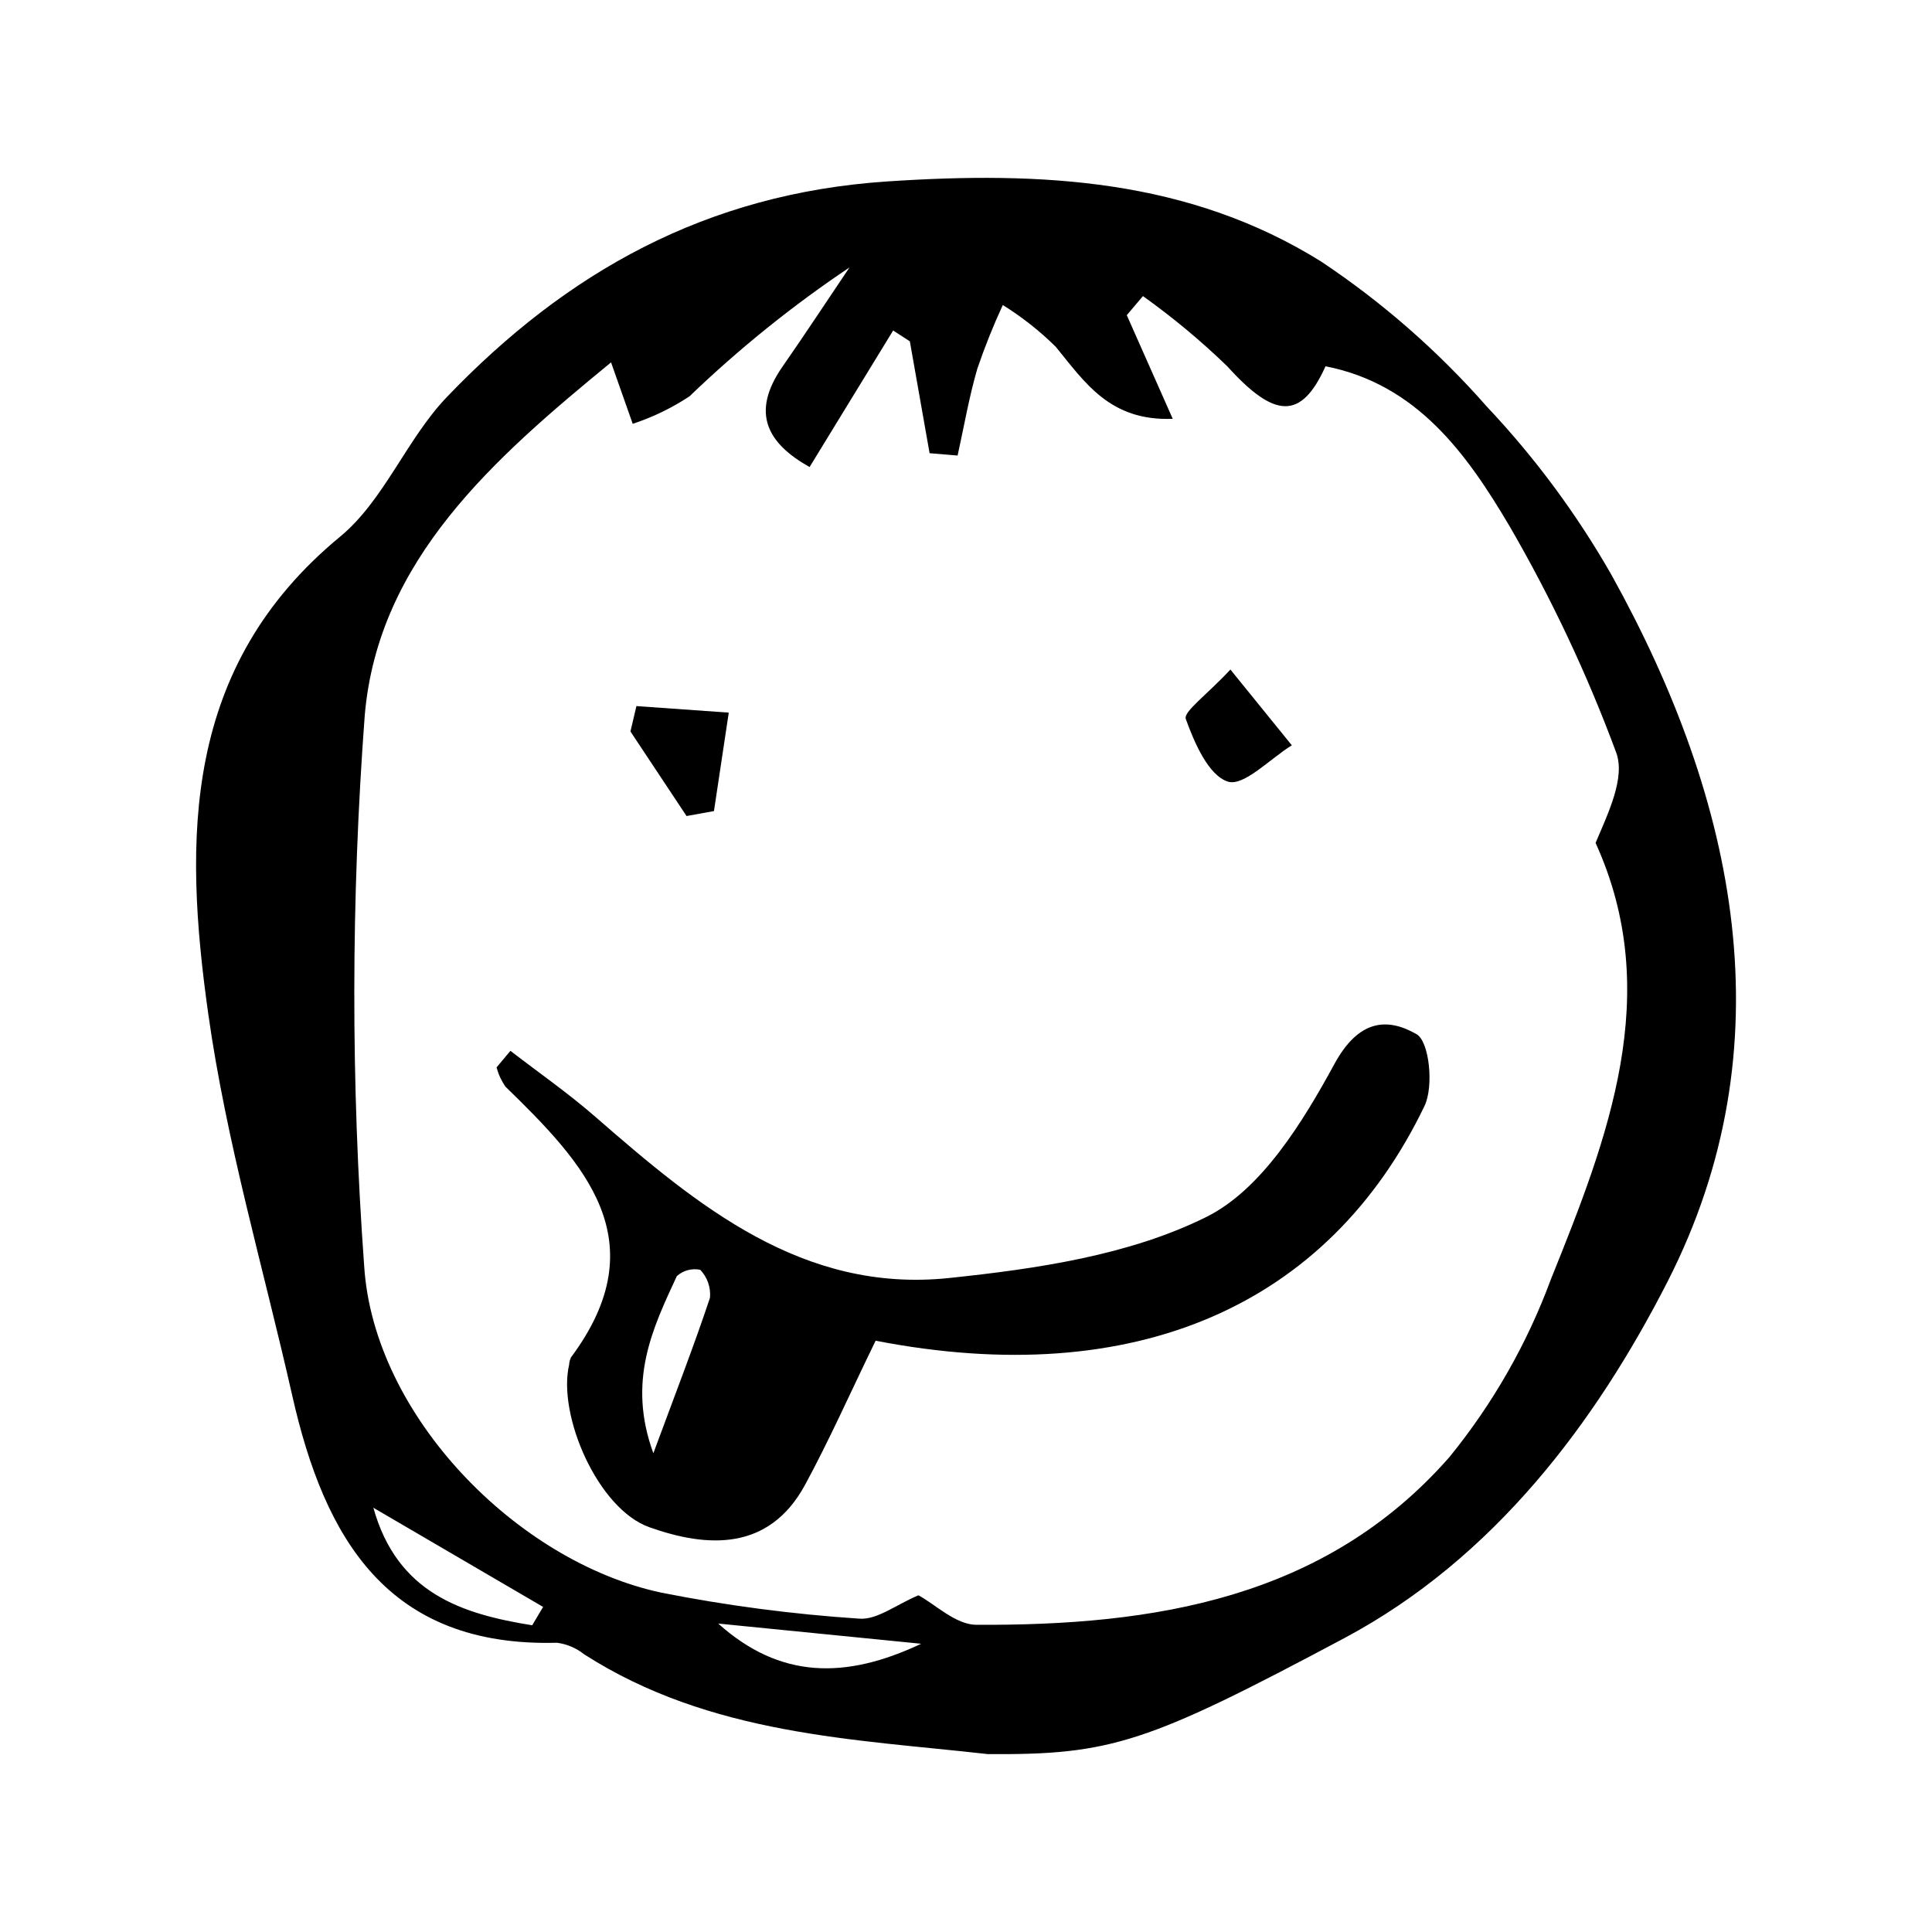
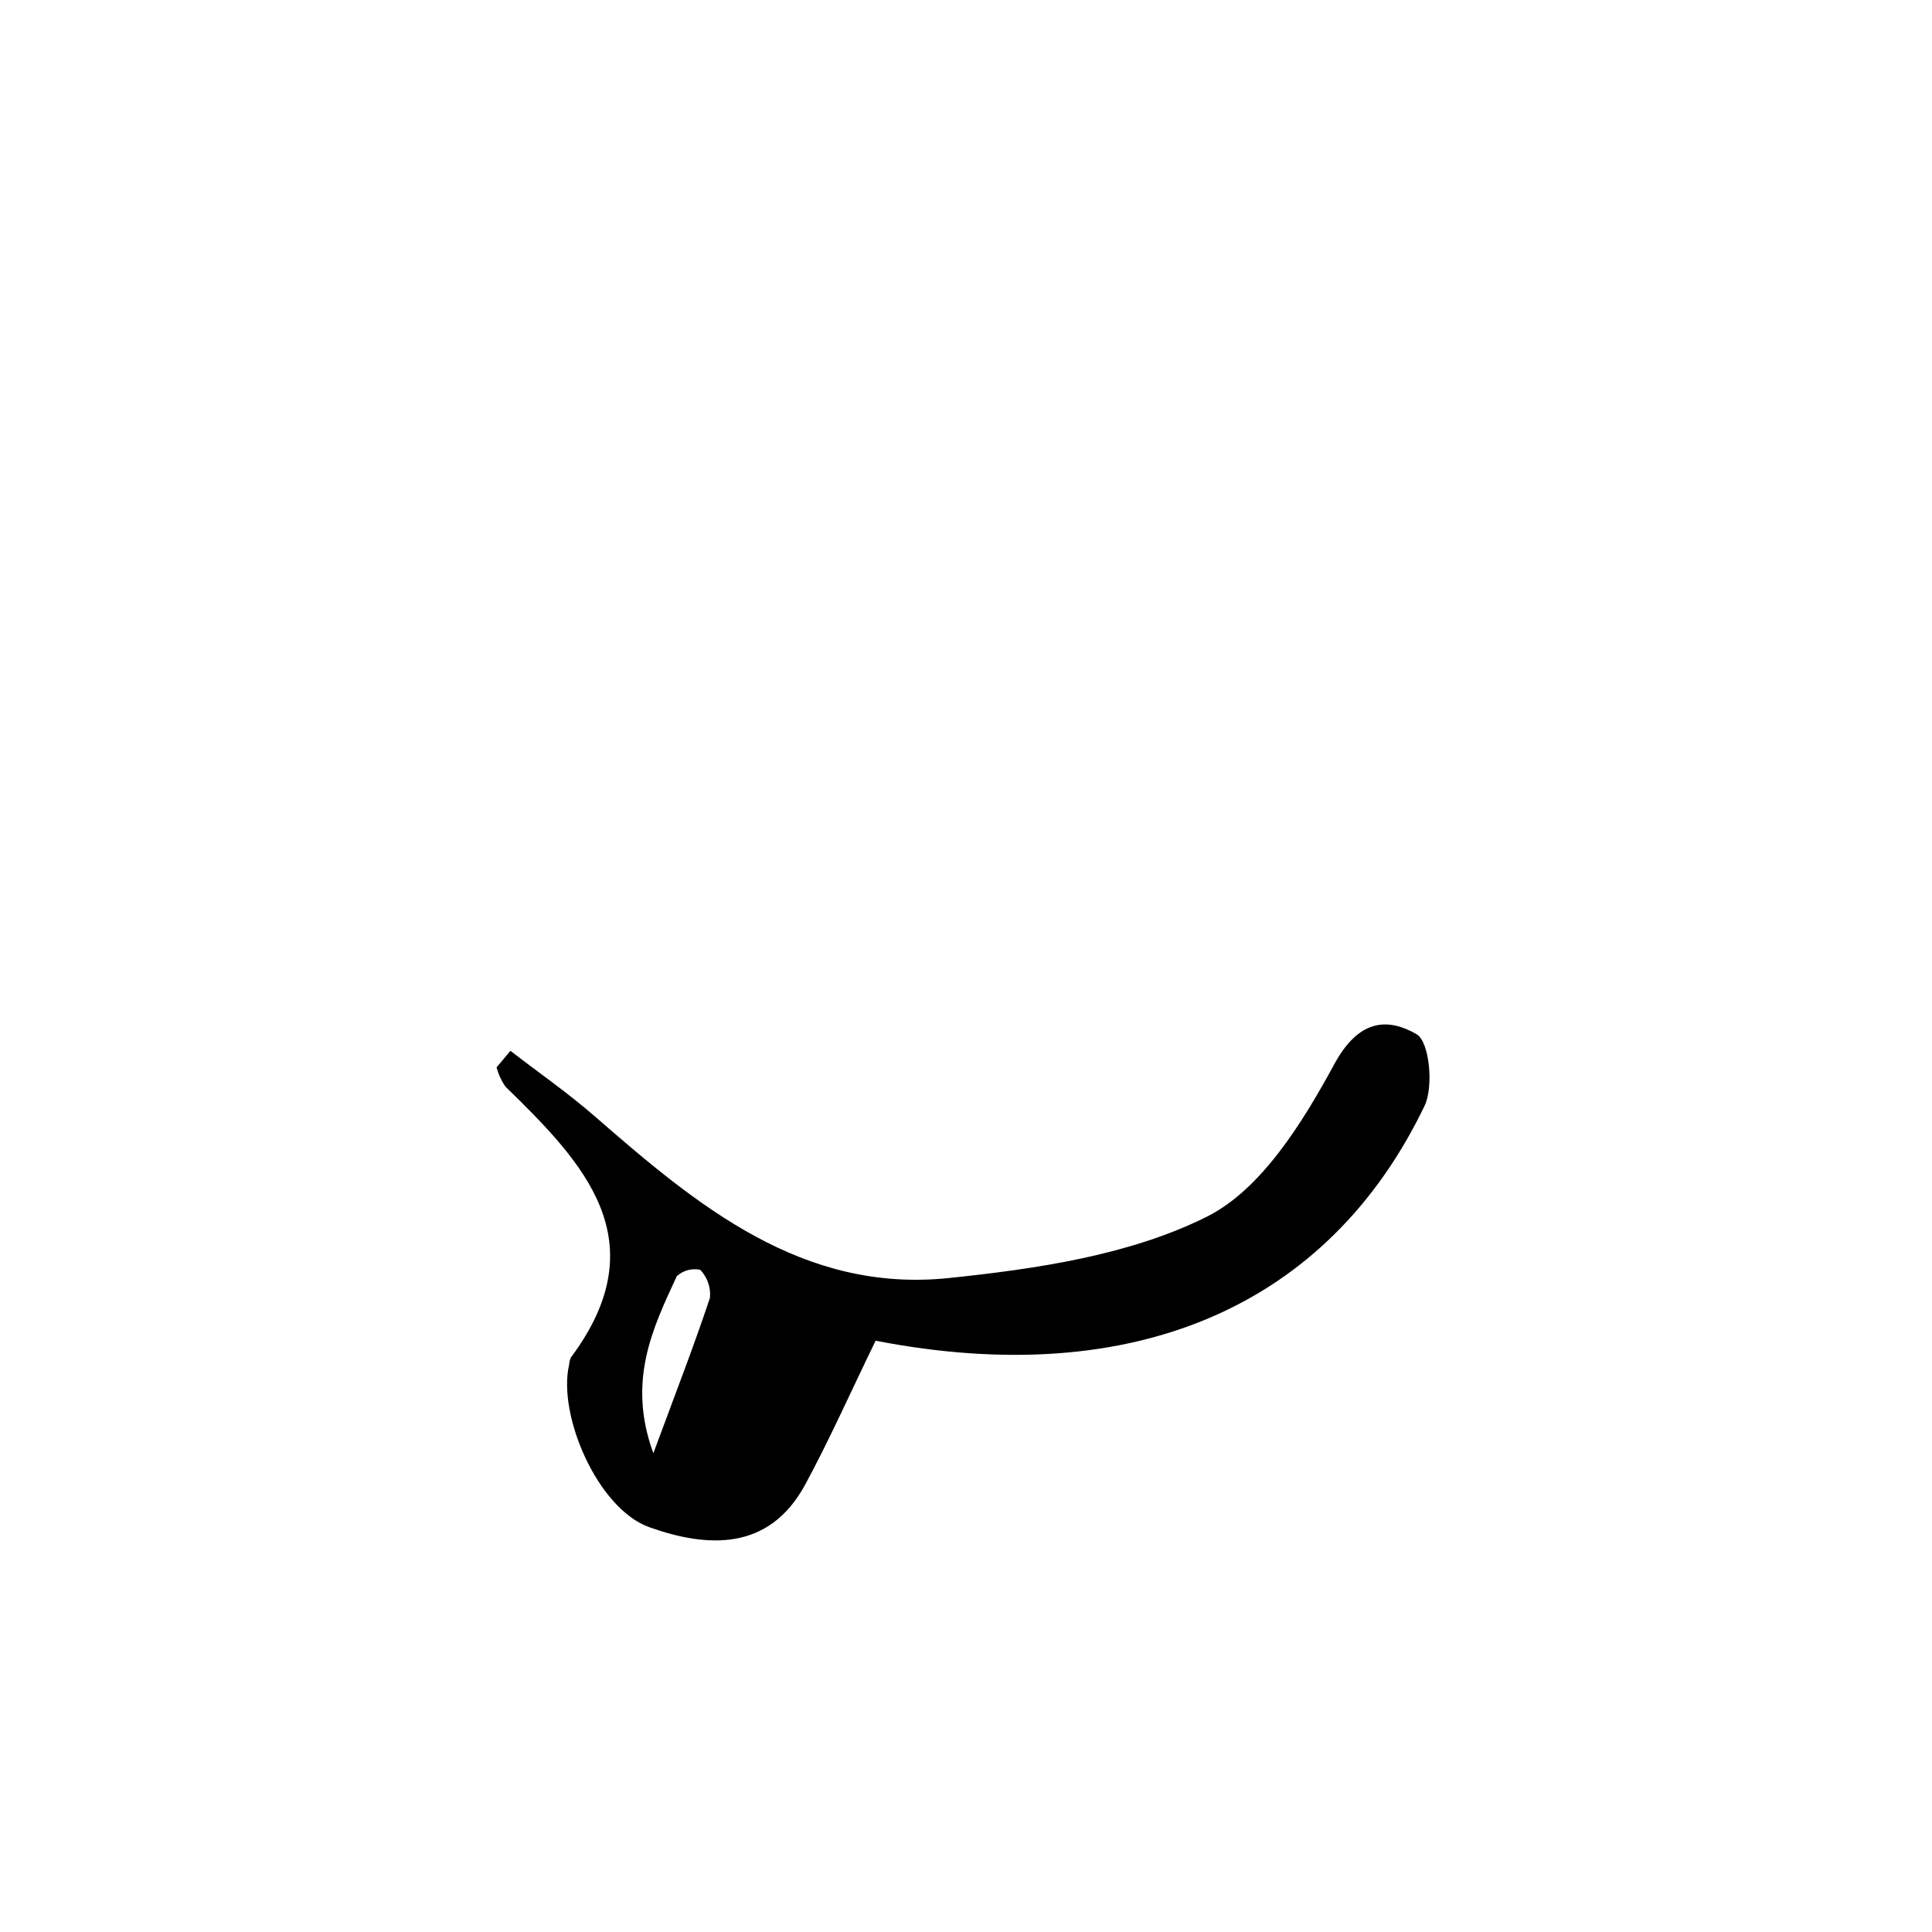
<svg xmlns="http://www.w3.org/2000/svg" fill="#000000" width="800px" height="800px" version="1.1" viewBox="144 144 512 512">
  <g>
-     <path d="m405.63 608.84c-35.004-3.953-73.395-4.961-106.86-26.453-2.062-1.648-4.539-2.699-7.16-3.039-44.957 1.219-61.625-27.707-70.145-65.434-7.621-33.734-17.484-67.156-22.285-101.29-6.516-46.32-6.777-91.977 34.938-126.39 11.676-9.633 17.629-25.883 28.34-37.055 31.707-33.074 68.703-53.891 116.59-57.09 41.07-2.742 79.996-0.676 115.14 21.266v0.004c16.219 10.816 30.949 23.719 43.812 38.367 12.77 13.527 23.879 28.531 33.094 44.691 33.305 59.992 46.691 124.83 14.801 187.27-18.891 36.992-45.816 73.219-85.645 94.438-52.09 27.75-61.672 31-94.609 30.723zm-18.234-42.07c4.406 2.359 9.855 7.789 15.336 7.82 47 0.246 92.344-6.836 125.35-44.41v-0.004c11.535-14.152 20.648-30.121 26.961-47.258 15.098-37.457 29.984-75.609 11.801-115.54 3.356-7.941 7.969-17.344 5.43-24.035-7.695-20.758-17.152-40.824-28.266-59.973-11.246-19.004-24.434-37.531-48.73-42.305-6.496 14.414-13.578 13.805-26.074-0.031h-0.004c-6.965-6.734-14.422-12.938-22.309-18.566-1.426 1.688-2.856 3.375-4.281 5.059l12.176 27.461c-16.684 0.668-23.312-9.707-31.031-19.121l-0.004 0.004c-4.242-4.188-8.938-7.887-14-11.035-2.543 5.508-4.797 11.141-6.754 16.883-2.195 7.535-3.523 15.324-5.223 23.004-2.477-0.207-4.949-0.414-7.426-0.621-1.742-9.883-3.488-19.766-5.231-29.648-1.477-0.957-2.953-1.91-4.426-2.867-7.219 11.793-14.438 23.586-22.148 36.184-11.062-6.219-15.785-14.254-7.129-26.68 6.023-8.648 11.812-17.465 17.703-26.207l-0.004-0.004c-15.094 10.121-29.27 21.543-42.375 34.137-4.672 3.094-9.742 5.551-15.066 7.297-1.777-5.039-3.551-10.082-5.738-16.281-30.926 25.375-61.789 52.281-65.281 93.633-3.633 48.559-3.68 97.316-0.141 145.88 2.523 39.574 40.441 78.312 78.672 86.508 17.34 3.438 34.887 5.742 52.527 6.906 4.727 0.383 9.82-3.742 15.684-6.188zm-144.45-23.199c6.324 22.637 23.406 28.152 42.09 31.145 0.965-1.621 1.93-3.242 2.894-4.863zm91.391 30.691c16.336 14.648 33.648 14.867 53.781 5.352z" />
    <path d="m376.05 499.3c-6.867 14.121-12.305 26.41-18.695 38.188-9.629 17.742-26.047 16.648-41.258 11.246-13.707-4.871-24.387-29.734-21.273-43.07 0.039-0.664 0.199-1.312 0.473-1.914 23.012-30.91 3.543-51.473-17.348-71.777h0.004c-1.078-1.551-1.875-3.277-2.359-5.102 1.227-1.465 2.453-2.926 3.676-4.391 7.512 5.801 15.34 11.238 22.48 17.465 27.082 23.609 55.004 46.801 93.766 42.742 23.215-2.434 47.785-6.027 68.215-16.199 14.582-7.258 25.516-25.109 33.895-40.508 6.344-11.66 13.875-12.469 21.781-7.906 3.406 1.965 4.582 13.863 2.106 19.008-25.445 52.926-76.711 75.566-145.46 62.219zm-58.906 29.824c5.863-15.844 10.754-28.426 15.012-41.215h-0.004c0.246-2.723-0.691-5.418-2.578-7.398-2.219-0.465-4.527 0.16-6.211 1.676-6.414 13.844-13.203 27.801-6.219 46.938z" />
-     <path d="m470.07 321.44c7.266 8.957 11.77 14.516 16.277 20.074-5.75 3.539-12.727 10.953-16.934 9.625-5.129-1.621-8.879-10.258-11.164-16.605-0.691-1.918 5.492-6.309 11.82-13.094z" />
-     <path d="m312.66 331.12 24.469 1.734c-1.309 8.695-2.617 17.395-3.922 26.09l-7.266 1.312c-4.957-7.469-9.91-14.941-14.867-22.41 0.531-2.246 1.059-4.484 1.586-6.727z" />
  </g>
</svg>